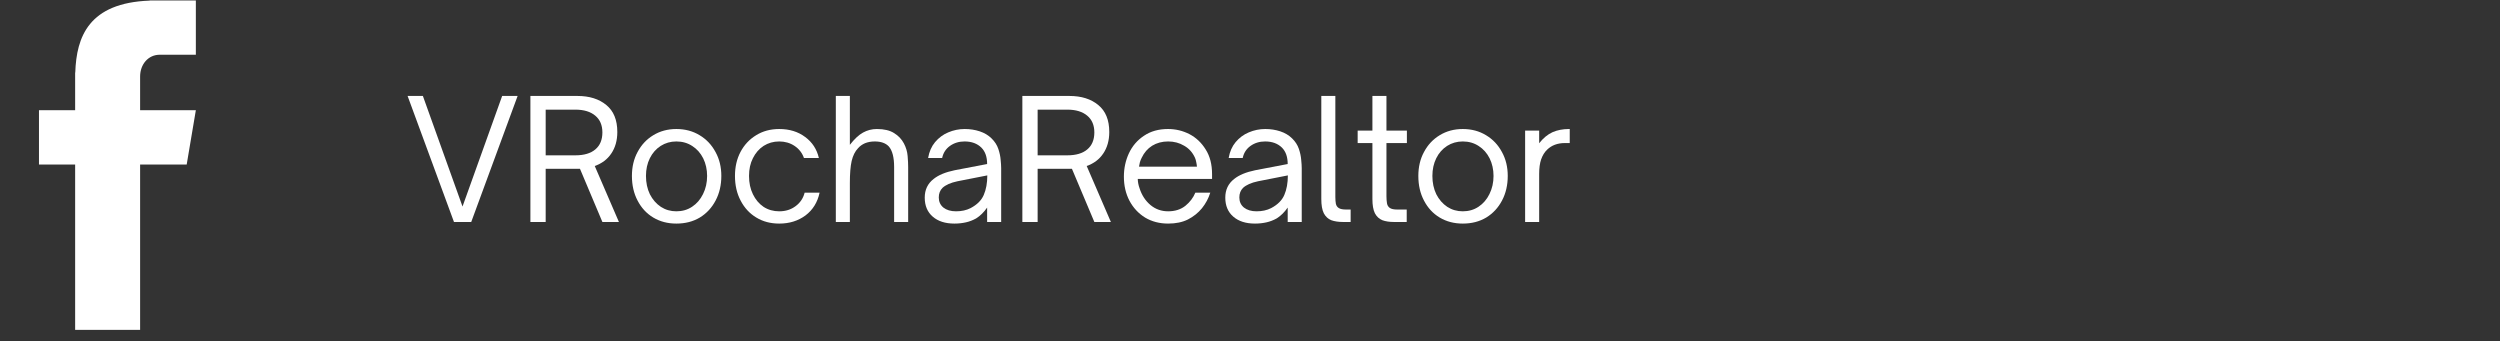
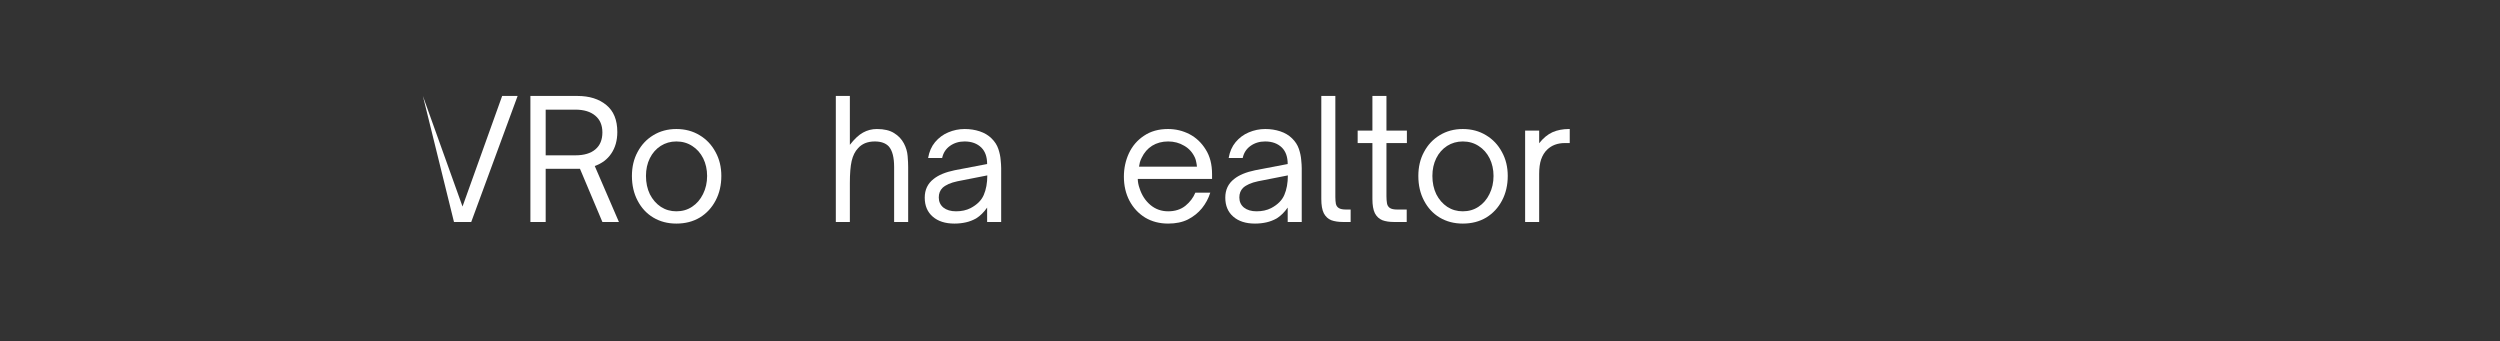
<svg xmlns="http://www.w3.org/2000/svg" width="293" zoomAndPan="magnify" viewBox="0 0 219.75 30" height="40" preserveAspectRatio="xMidYMid meet" version="1.2">
  <rect x="0" y="0" width="219.75" height="30" fill="#333333" stroke="none" />
  <defs>
    <clipPath id="72a4ea588f">
      <path d="M 3.422 0 L 17.215 0 L 17.215 29 L 3.422 29 Z M 3.422 0 " />
    </clipPath>
  </defs>
  <g id="af955fe70b">
    <g clip-rule="nonzero" clip-path="url(#72a4ea588f)">
-       <path style=" stroke:none;fill-rule:nonzero;fill:#ffffff;fill-opacity:1;" d="M 14.035 4.812 L 17.215 4.812 L 17.215 0.039 L 13.152 0.039 L 13.152 0.055 C 7.809 0.25 6.715 3.23 6.617 6.375 L 6.605 6.375 L 6.605 9.688 L 3.426 9.688 L 3.426 14.465 L 6.605 14.465 L 6.605 28.996 L 12.316 28.996 L 12.316 14.465 L 16.41 14.465 L 17.215 9.688 L 12.316 9.688 L 12.316 6.723 C 12.316 5.668 13.023 4.812 14.035 4.812 Z M 14.035 4.812 " />
-     </g>
+       </g>
    <g style="fill:#ffffff;fill-opacity:1;">
      <g transform="translate(35.624, 19.512)">
-         <path style="stroke:none" d="M 5.797 0 L 4.281 0 L 0.203 -11.078 L 1.547 -11.078 L 5.031 -1.359 L 8.516 -11.078 L 9.875 -11.078 Z M 5.797 0 " />
+         <path style="stroke:none" d="M 5.797 0 L 4.281 0 L 1.547 -11.078 L 5.031 -1.359 L 8.516 -11.078 L 9.875 -11.078 Z M 5.797 0 " />
      </g>
    </g>
    <g style="fill:#ffffff;fill-opacity:1;">
      <g transform="translate(45.481, 19.512)">
        <path style="stroke:none" d="M 6.797 -4.922 L 8.922 0 L 7.469 0 L 5.5 -4.672 L 2.484 -4.672 L 2.484 0 L 1.141 0 L 1.141 -11.078 L 5.266 -11.078 C 6.328 -11.078 7.176 -10.812 7.812 -10.281 C 8.457 -9.758 8.781 -8.969 8.781 -7.906 C 8.781 -7.164 8.602 -6.535 8.25 -6.016 C 7.906 -5.504 7.422 -5.141 6.797 -4.922 Z M 2.484 -5.859 L 5.094 -5.859 C 5.852 -5.859 6.438 -6.031 6.844 -6.375 C 7.258 -6.719 7.469 -7.219 7.469 -7.875 C 7.469 -8.508 7.258 -9 6.844 -9.344 C 6.426 -9.695 5.844 -9.875 5.094 -9.875 L 2.484 -9.875 Z M 2.484 -5.859 " />
      </g>
    </g>
    <g style="fill:#ffffff;fill-opacity:1;">
      <g transform="translate(54.843, 19.512)">
        <path style="stroke:none" d="M 4.609 0.141 C 3.848 0.141 3.172 -0.035 2.578 -0.391 C 1.992 -0.742 1.535 -1.238 1.203 -1.875 C 0.867 -2.508 0.703 -3.234 0.703 -4.047 C 0.703 -4.836 0.867 -5.539 1.203 -6.156 C 1.535 -6.781 1.992 -7.27 2.578 -7.625 C 3.172 -7.988 3.848 -8.172 4.609 -8.172 C 5.379 -8.172 6.062 -7.988 6.656 -7.625 C 7.25 -7.27 7.711 -6.781 8.047 -6.156 C 8.391 -5.539 8.562 -4.836 8.562 -4.047 C 8.562 -3.242 8.395 -2.523 8.062 -1.891 C 7.727 -1.254 7.266 -0.754 6.672 -0.391 C 6.078 -0.035 5.391 0.141 4.609 0.141 Z M 4.609 -0.938 C 5.129 -0.938 5.594 -1.07 6 -1.344 C 6.406 -1.613 6.723 -1.984 6.953 -2.453 C 7.191 -2.93 7.312 -3.461 7.312 -4.047 C 7.312 -4.617 7.195 -5.133 6.969 -5.594 C 6.738 -6.051 6.422 -6.41 6.016 -6.672 C 5.609 -6.941 5.141 -7.078 4.609 -7.078 C 4.098 -7.078 3.641 -6.945 3.234 -6.688 C 2.828 -6.426 2.508 -6.066 2.281 -5.609 C 2.051 -5.148 1.938 -4.629 1.938 -4.047 C 1.938 -3.453 2.051 -2.914 2.281 -2.438 C 2.52 -1.969 2.844 -1.598 3.25 -1.328 C 3.656 -1.066 4.109 -0.938 4.609 -0.938 Z M 4.609 -0.938 " />
      </g>
    </g>
    <g style="fill:#ffffff;fill-opacity:1;">
      <g transform="translate(63.901, 19.512)">
-         <path style="stroke:none" d="M 4.594 0.141 C 3.832 0.141 3.16 -0.035 2.578 -0.391 C 1.992 -0.742 1.535 -1.238 1.203 -1.875 C 0.867 -2.508 0.703 -3.234 0.703 -4.047 C 0.703 -4.836 0.863 -5.539 1.188 -6.156 C 1.52 -6.781 1.977 -7.27 2.562 -7.625 C 3.145 -7.988 3.82 -8.172 4.594 -8.172 C 5.488 -8.172 6.25 -7.938 6.875 -7.469 C 7.5 -7.008 7.898 -6.395 8.078 -5.625 L 6.766 -5.625 C 6.609 -6.07 6.332 -6.426 5.938 -6.688 C 5.551 -6.945 5.102 -7.078 4.594 -7.078 C 4.082 -7.078 3.625 -6.945 3.219 -6.688 C 2.82 -6.426 2.508 -6.066 2.281 -5.609 C 2.051 -5.16 1.938 -4.641 1.938 -4.047 C 1.938 -3.441 2.051 -2.906 2.281 -2.438 C 2.508 -1.969 2.82 -1.598 3.219 -1.328 C 3.625 -1.066 4.082 -0.938 4.594 -0.938 C 5.145 -0.938 5.625 -1.086 6.031 -1.391 C 6.438 -1.691 6.703 -2.086 6.828 -2.578 L 8.141 -2.578 C 7.961 -1.734 7.551 -1.066 6.906 -0.578 C 6.258 -0.098 5.488 0.141 4.594 0.141 Z M 4.594 0.141 " />
-       </g>
+         </g>
    </g>
    <g style="fill:#ffffff;fill-opacity:1;">
      <g transform="translate(72.422, 19.512)">
        <path style="stroke:none" d="M 2.281 0 L 1.047 0 L 1.047 -11.078 L 2.281 -11.078 L 2.281 -6.781 C 2.688 -7.301 3.07 -7.66 3.438 -7.859 C 3.812 -8.066 4.219 -8.172 4.656 -8.172 C 5.289 -8.172 5.797 -8.051 6.172 -7.812 C 6.547 -7.582 6.832 -7.281 7.031 -6.906 C 7.219 -6.551 7.328 -6.18 7.359 -5.797 C 7.391 -5.41 7.406 -5.086 7.406 -4.828 L 7.406 0 L 6.172 0 L 6.172 -4.828 C 6.172 -5.68 6.016 -6.285 5.703 -6.641 C 5.43 -6.93 5.02 -7.078 4.469 -7.078 C 4.145 -7.078 3.859 -7.023 3.609 -6.922 C 3.367 -6.816 3.164 -6.672 3 -6.484 C 2.738 -6.211 2.551 -5.836 2.438 -5.359 C 2.332 -4.891 2.281 -4.242 2.281 -3.422 Z M 2.281 0 " />
      </g>
    </g>
    <g style="fill:#ffffff;fill-opacity:1;">
      <g transform="translate(80.581, 19.512)">
        <path style="stroke:none" d="M 3.312 0.141 C 2.508 0.141 1.875 -0.062 1.406 -0.469 C 0.938 -0.875 0.703 -1.43 0.703 -2.141 C 0.703 -2.828 0.961 -3.375 1.484 -3.781 C 1.91 -4.125 2.523 -4.379 3.328 -4.547 L 6.188 -5.094 C 6.188 -5.719 6.02 -6.195 5.688 -6.531 C 5.32 -6.895 4.828 -7.078 4.203 -7.078 C 3.711 -7.078 3.285 -6.945 2.922 -6.688 C 2.555 -6.426 2.328 -6.07 2.234 -5.625 L 1 -5.625 C 1.094 -6.176 1.297 -6.641 1.609 -7.016 C 1.93 -7.398 2.316 -7.688 2.766 -7.875 C 3.223 -8.07 3.707 -8.172 4.219 -8.172 C 4.688 -8.172 5.125 -8.102 5.531 -7.969 C 5.945 -7.832 6.297 -7.625 6.578 -7.344 C 6.859 -7.07 7.055 -6.766 7.172 -6.422 C 7.285 -6.086 7.352 -5.77 7.375 -5.469 C 7.406 -5.164 7.422 -4.922 7.422 -4.734 L 7.422 0 L 6.188 0 L 6.188 -1.266 C 5.906 -0.859 5.582 -0.539 5.219 -0.312 C 4.938 -0.156 4.641 -0.039 4.328 0.031 C 4.016 0.102 3.676 0.141 3.312 0.141 Z M 3.453 -0.938 C 3.941 -0.938 4.367 -1.031 4.734 -1.219 C 5.305 -1.52 5.691 -1.906 5.891 -2.375 C 6.098 -2.852 6.203 -3.426 6.203 -4.094 L 3.578 -3.578 C 2.984 -3.453 2.547 -3.258 2.266 -3 C 2.047 -2.781 1.938 -2.5 1.938 -2.156 C 1.938 -1.789 2.07 -1.492 2.344 -1.266 C 2.625 -1.047 2.992 -0.938 3.453 -0.938 Z M 3.453 -0.938 " />
      </g>
    </g>
    <g style="fill:#ffffff;fill-opacity:1;">
      <g transform="translate(88.724, 19.512)">
-         <path style="stroke:none" d="M 6.797 -4.922 L 8.922 0 L 7.469 0 L 5.5 -4.672 L 2.484 -4.672 L 2.484 0 L 1.141 0 L 1.141 -11.078 L 5.266 -11.078 C 6.328 -11.078 7.176 -10.812 7.812 -10.281 C 8.457 -9.758 8.781 -8.969 8.781 -7.906 C 8.781 -7.164 8.602 -6.535 8.25 -6.016 C 7.906 -5.504 7.422 -5.141 6.797 -4.922 Z M 2.484 -5.859 L 5.094 -5.859 C 5.852 -5.859 6.438 -6.031 6.844 -6.375 C 7.258 -6.719 7.469 -7.219 7.469 -7.875 C 7.469 -8.508 7.258 -9 6.844 -9.344 C 6.426 -9.695 5.844 -9.875 5.094 -9.875 L 2.484 -9.875 Z M 2.484 -5.859 " />
-       </g>
+         </g>
    </g>
    <g style="fill:#ffffff;fill-opacity:1;">
      <g transform="translate(98.087, 19.512)">
        <path style="stroke:none" d="M 4.594 0.141 C 3.832 0.141 3.156 -0.035 2.562 -0.391 C 1.977 -0.754 1.52 -1.25 1.188 -1.875 C 0.863 -2.5 0.703 -3.203 0.703 -3.984 C 0.703 -4.711 0.848 -5.395 1.141 -6.031 C 1.441 -6.676 1.883 -7.191 2.469 -7.578 C 3.051 -7.973 3.754 -8.172 4.578 -8.172 C 5.254 -8.172 5.883 -8.02 6.469 -7.719 C 7.051 -7.414 7.523 -6.969 7.891 -6.375 C 8.266 -5.789 8.453 -5.066 8.453 -4.203 L 8.453 -3.781 L 1.922 -3.781 C 1.93 -3.5 1.984 -3.227 2.078 -2.969 C 2.273 -2.352 2.598 -1.859 3.047 -1.484 C 3.492 -1.117 4.008 -0.938 4.594 -0.938 C 5.195 -0.938 5.703 -1.098 6.109 -1.422 C 6.516 -1.754 6.805 -2.141 6.984 -2.578 L 8.297 -2.578 C 8.141 -2.078 7.895 -1.617 7.562 -1.203 C 7.227 -0.797 6.816 -0.469 6.328 -0.219 C 5.848 0.02 5.27 0.141 4.594 0.141 Z M 2.031 -4.859 L 7.125 -4.859 C 7.113 -4.992 7.094 -5.129 7.062 -5.266 C 7.039 -5.398 7.004 -5.523 6.953 -5.641 C 6.742 -6.109 6.426 -6.461 6 -6.703 C 5.582 -6.953 5.113 -7.078 4.594 -7.078 C 4.062 -7.078 3.594 -6.953 3.188 -6.703 C 2.789 -6.453 2.484 -6.098 2.266 -5.641 C 2.203 -5.516 2.148 -5.383 2.109 -5.25 C 2.078 -5.113 2.051 -4.984 2.031 -4.859 Z M 2.031 -4.859 " />
      </g>
    </g>
    <g style="fill:#ffffff;fill-opacity:1;">
      <g transform="translate(107, 19.512)">
        <path style="stroke:none" d="M 3.312 0.141 C 2.508 0.141 1.875 -0.062 1.406 -0.469 C 0.938 -0.875 0.703 -1.43 0.703 -2.141 C 0.703 -2.828 0.961 -3.375 1.484 -3.781 C 1.91 -4.125 2.523 -4.379 3.328 -4.547 L 6.188 -5.094 C 6.188 -5.719 6.02 -6.195 5.688 -6.531 C 5.32 -6.895 4.828 -7.078 4.203 -7.078 C 3.711 -7.078 3.285 -6.945 2.922 -6.688 C 2.555 -6.426 2.328 -6.07 2.234 -5.625 L 1 -5.625 C 1.094 -6.176 1.297 -6.641 1.609 -7.016 C 1.93 -7.398 2.316 -7.688 2.766 -7.875 C 3.223 -8.07 3.707 -8.172 4.219 -8.172 C 4.688 -8.172 5.125 -8.102 5.531 -7.969 C 5.945 -7.832 6.297 -7.625 6.578 -7.344 C 6.859 -7.07 7.055 -6.766 7.172 -6.422 C 7.285 -6.086 7.352 -5.77 7.375 -5.469 C 7.406 -5.164 7.422 -4.922 7.422 -4.734 L 7.422 0 L 6.188 0 L 6.188 -1.266 C 5.906 -0.859 5.582 -0.539 5.219 -0.312 C 4.938 -0.156 4.641 -0.039 4.328 0.031 C 4.016 0.102 3.676 0.141 3.312 0.141 Z M 3.453 -0.938 C 3.941 -0.938 4.367 -1.031 4.734 -1.219 C 5.305 -1.52 5.691 -1.906 5.891 -2.375 C 6.098 -2.852 6.203 -3.426 6.203 -4.094 L 3.578 -3.578 C 2.984 -3.453 2.547 -3.258 2.266 -3 C 2.047 -2.781 1.938 -2.5 1.938 -2.156 C 1.938 -1.789 2.07 -1.492 2.344 -1.266 C 2.625 -1.047 2.992 -0.938 3.453 -0.938 Z M 3.453 -0.938 " />
      </g>
    </g>
    <g style="fill:#ffffff;fill-opacity:1;">
      <g transform="translate(115.143, 19.512)">
        <path style="stroke:none" d="M 3.578 0 L 2.906 0 C 2.508 0 2.164 -0.051 1.875 -0.156 C 1.594 -0.27 1.375 -0.473 1.219 -0.766 C 1.07 -1.066 1 -1.484 1 -2.016 L 1 -11.078 L 2.234 -11.078 L 2.234 -2.203 C 2.234 -1.961 2.25 -1.758 2.281 -1.594 C 2.32 -1.426 2.41 -1.301 2.547 -1.219 C 2.68 -1.133 2.895 -1.094 3.188 -1.094 L 3.578 -1.094 Z M 3.578 0 " />
      </g>
    </g>
    <g style="fill:#ffffff;fill-opacity:1;">
      <g transform="translate(118.947, 19.512)">
        <path style="stroke:none" d="M 4.703 0 L 3.578 0 C 3.18 0 2.844 -0.051 2.562 -0.156 C 2.281 -0.27 2.062 -0.473 1.906 -0.766 C 1.758 -1.066 1.688 -1.484 1.688 -2.016 L 1.688 -6.938 L 0.391 -6.938 L 0.391 -8.031 L 1.688 -8.031 L 1.688 -11.078 L 2.922 -11.078 L 2.922 -8.031 L 4.719 -8.031 L 4.719 -6.938 L 2.922 -6.938 L 2.922 -2.266 C 2.922 -2.035 2.938 -1.828 2.969 -1.641 C 3 -1.461 3.082 -1.328 3.219 -1.234 C 3.352 -1.141 3.57 -1.094 3.875 -1.094 L 4.703 -1.094 Z M 4.703 0 " />
      </g>
    </g>
    <g style="fill:#ffffff;fill-opacity:1;">
      <g transform="translate(123.969, 19.512)">
        <path style="stroke:none" d="M 4.609 0.141 C 3.848 0.141 3.172 -0.035 2.578 -0.391 C 1.992 -0.742 1.535 -1.238 1.203 -1.875 C 0.867 -2.508 0.703 -3.234 0.703 -4.047 C 0.703 -4.836 0.867 -5.539 1.203 -6.156 C 1.535 -6.781 1.992 -7.27 2.578 -7.625 C 3.172 -7.988 3.848 -8.172 4.609 -8.172 C 5.379 -8.172 6.062 -7.988 6.656 -7.625 C 7.25 -7.27 7.711 -6.781 8.047 -6.156 C 8.391 -5.539 8.562 -4.836 8.562 -4.047 C 8.562 -3.242 8.395 -2.523 8.062 -1.891 C 7.727 -1.254 7.266 -0.754 6.672 -0.391 C 6.078 -0.035 5.391 0.141 4.609 0.141 Z M 4.609 -0.938 C 5.129 -0.938 5.594 -1.07 6 -1.344 C 6.406 -1.613 6.723 -1.984 6.953 -2.453 C 7.191 -2.93 7.312 -3.461 7.312 -4.047 C 7.312 -4.617 7.195 -5.133 6.969 -5.594 C 6.738 -6.051 6.422 -6.41 6.016 -6.672 C 5.609 -6.941 5.141 -7.078 4.609 -7.078 C 4.098 -7.078 3.641 -6.945 3.234 -6.688 C 2.828 -6.426 2.508 -6.066 2.281 -5.609 C 2.051 -5.148 1.938 -4.629 1.938 -4.047 C 1.938 -3.453 2.051 -2.914 2.281 -2.438 C 2.52 -1.969 2.844 -1.598 3.25 -1.328 C 3.656 -1.066 4.109 -0.938 4.609 -0.938 Z M 4.609 -0.938 " />
      </g>
    </g>
    <g style="fill:#ffffff;fill-opacity:1;">
      <g transform="translate(133.027, 19.512)">
        <path style="stroke:none" d="M 2.266 0 L 1.031 0 L 1.031 -8.031 L 2.266 -8.031 L 2.266 -6.922 C 2.629 -7.379 3.02 -7.703 3.438 -7.891 C 3.863 -8.078 4.348 -8.172 4.891 -8.172 L 4.953 -8.172 L 4.953 -6.938 L 4.531 -6.938 C 3.883 -6.938 3.363 -6.742 2.969 -6.359 C 2.738 -6.141 2.562 -5.852 2.438 -5.5 C 2.32 -5.156 2.266 -4.727 2.266 -4.219 Z M 2.266 0 " />
      </g>
    </g>
  </g>
</svg>